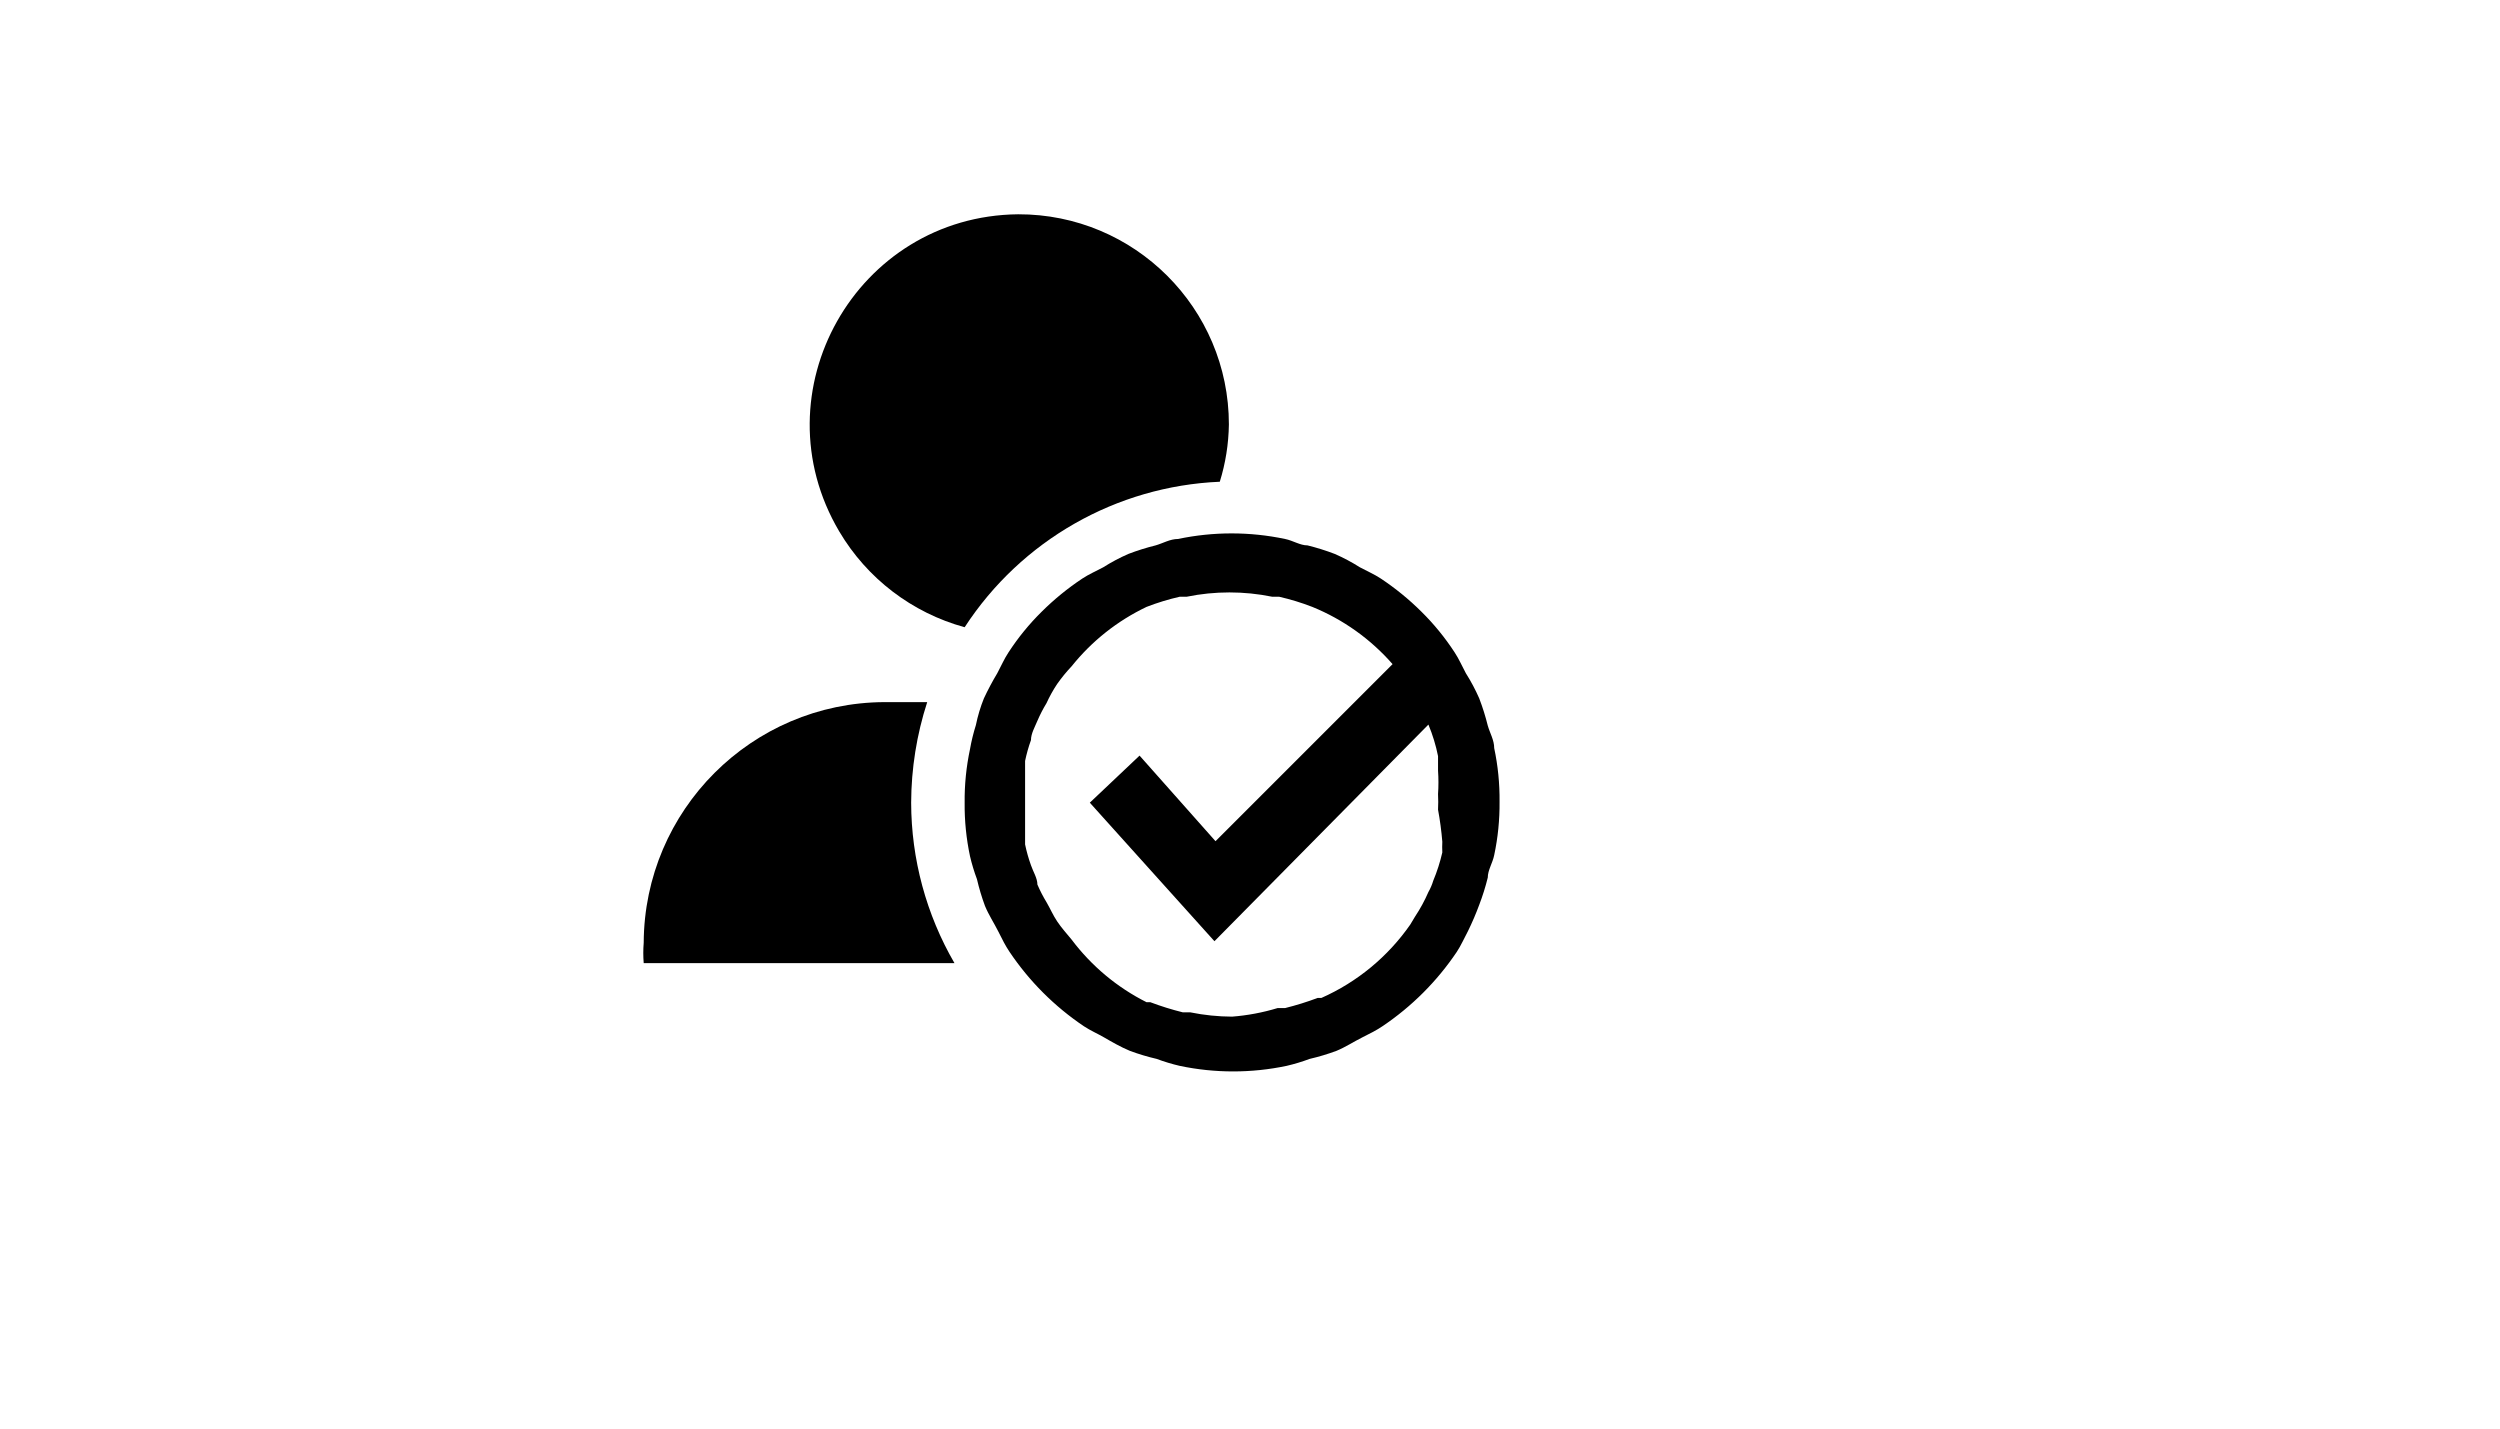
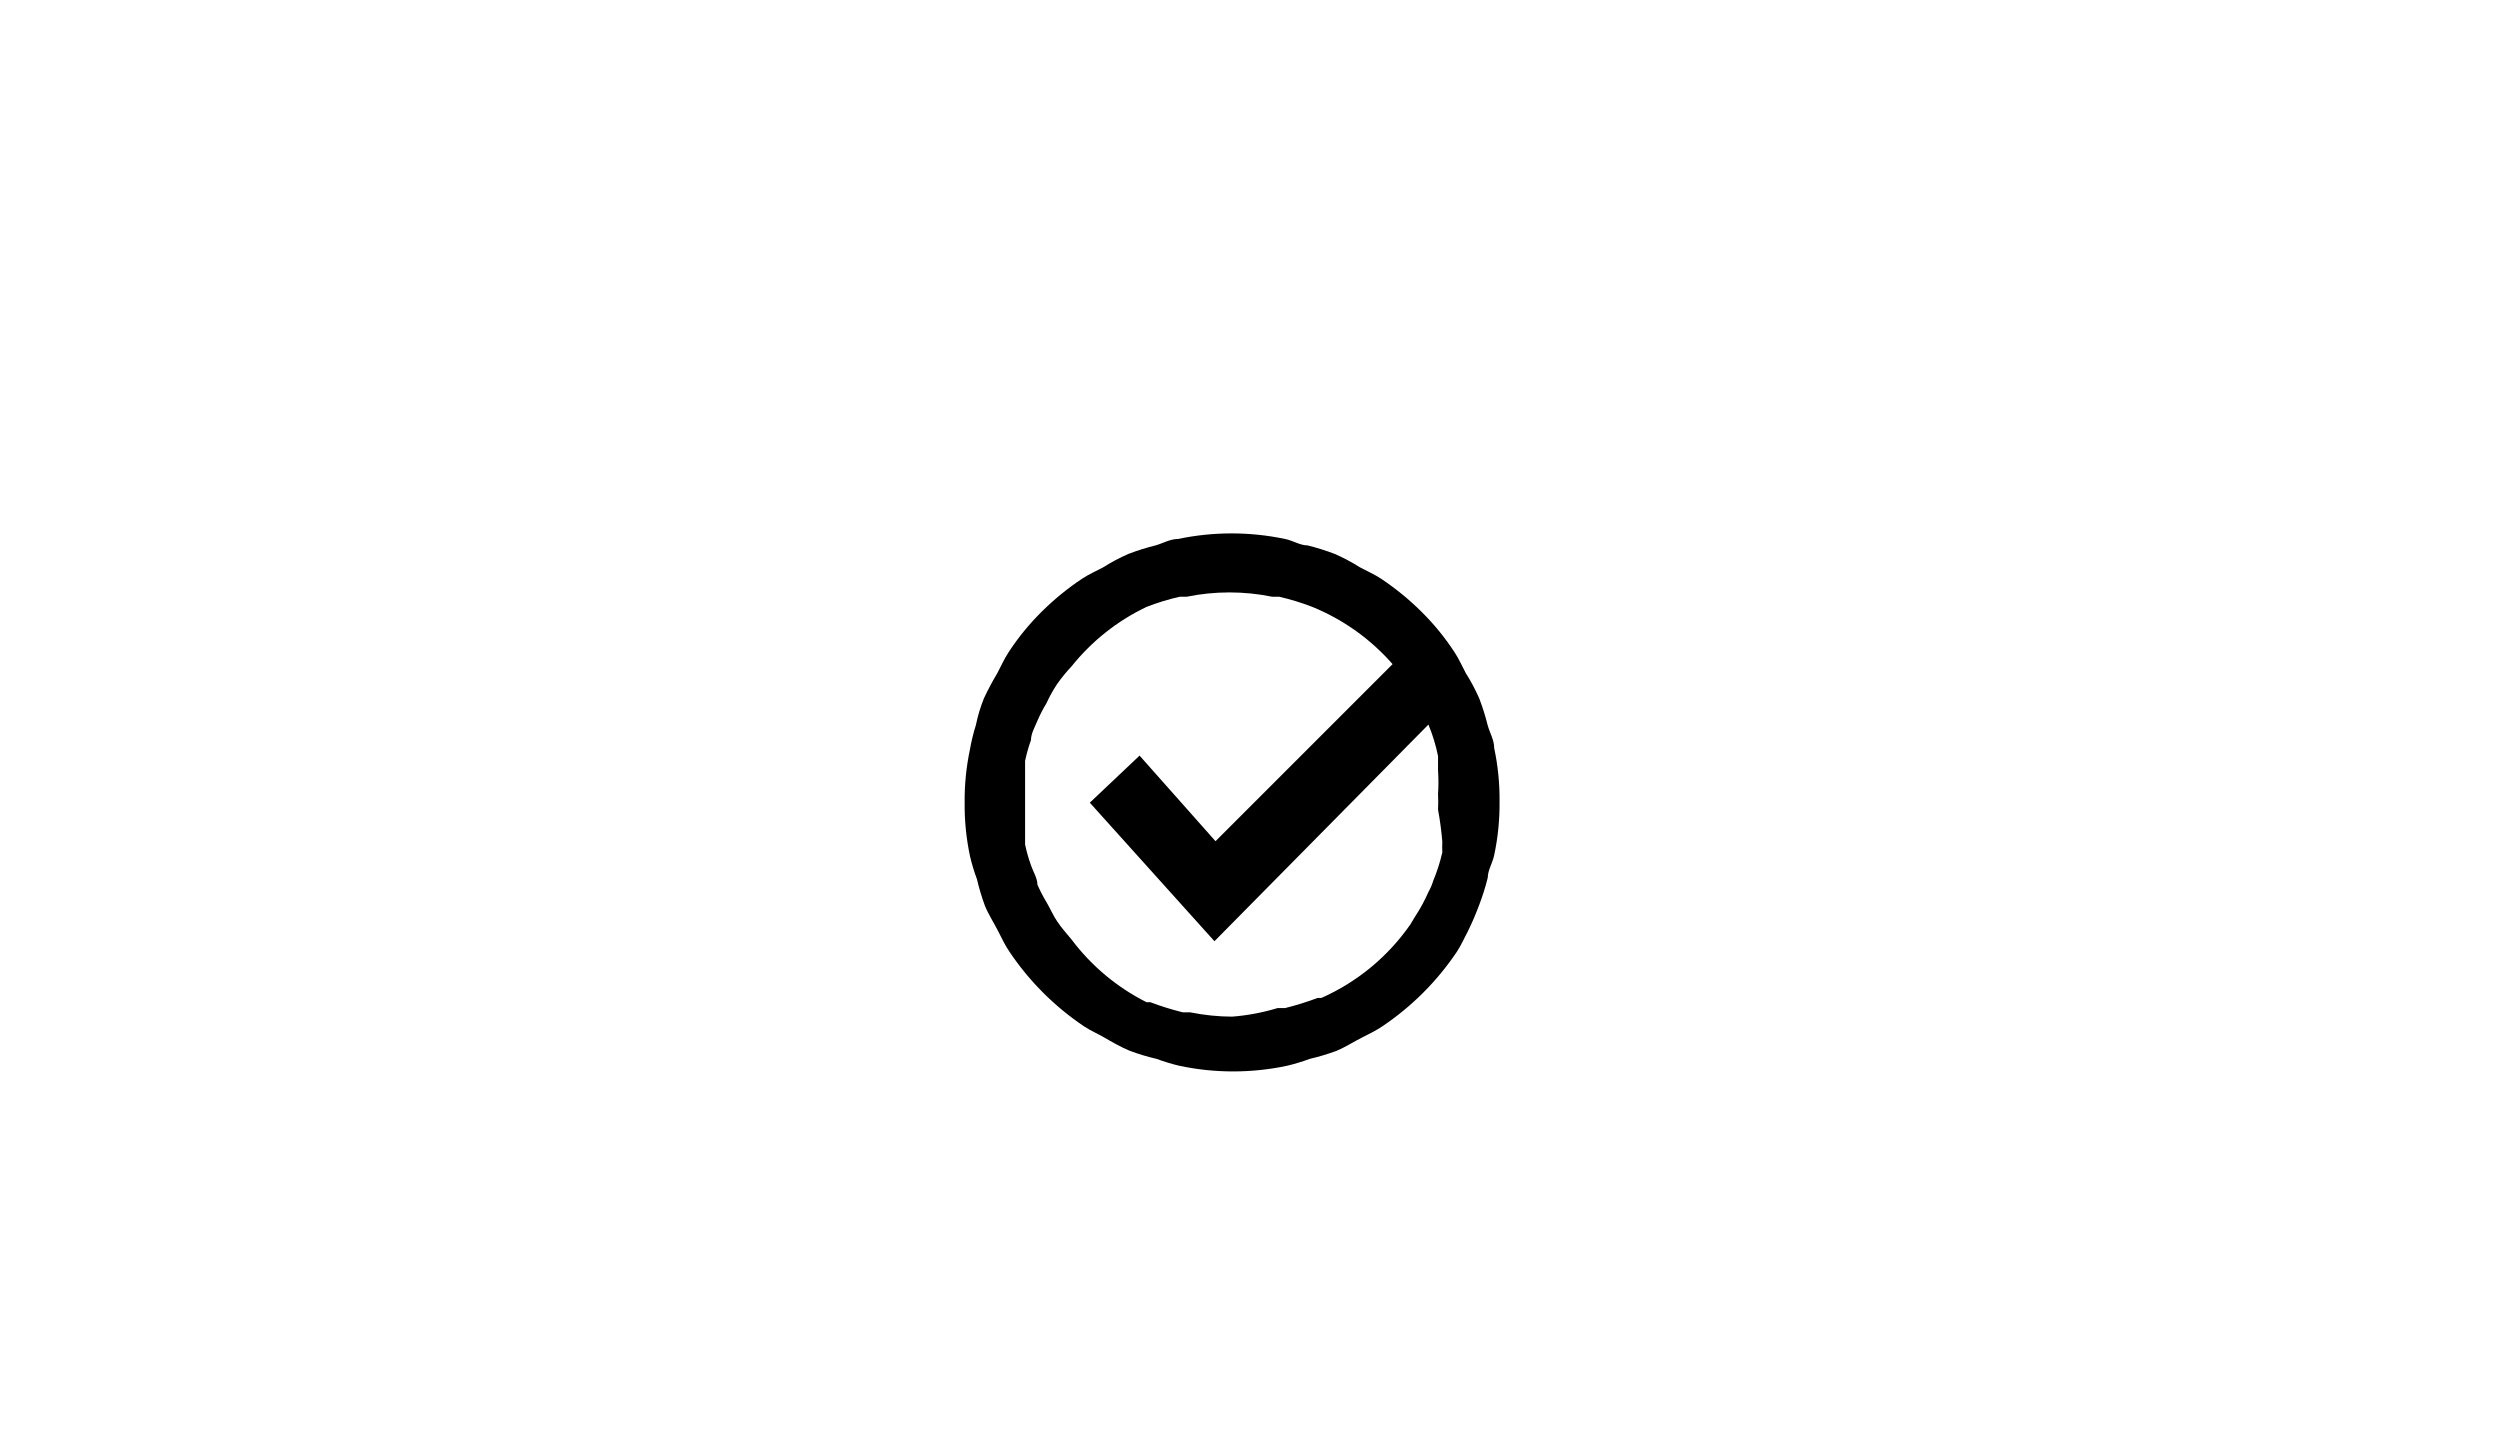
<svg xmlns="http://www.w3.org/2000/svg" version="1.1" width="100%" height="100%" id="svgWorkerArea" viewBox="-25 -25 875 500" style="background: white;">
  <defs id="defsdoc">
    <pattern id="patternBool" x="0" y="0" width="10" height="10" patternUnits="userSpaceOnUse" patternTransform="rotate(35)">
      <circle cx="5" cy="5" r="4" style="stroke: none;fill: #ff000070;" />
    </pattern>
  </defs>
  <g id="fileImp-982420558" class="cosito">
-     <path id="pathImp-964923363" class="grouped" d="M299.522 220.741C299.522 220.741 284.544 220.741 284.544 220.741 238.101 220.947 200.503 258.546 200.297 304.988 200.104 307.357 200.104 309.735 200.297 312.103 200.297 312.103 309.07 312.103 309.07 312.103 299.17 295.038 293.941 275.667 293.905 255.938 293.945 243.986 295.839 232.113 299.522 220.741 299.522 220.741 299.522 220.741 299.522 220.741M331.349 50C274.712 50.562 239.921 112.222 268.726 160.99 278.447 177.447 294.192 189.478 312.627 194.531 332.425 164.133 365.686 145.166 401.929 143.608 403.942 137.118 405.012 130.372 405.112 123.576 405.112 82.868 372.057 49.897 331.349 50 331.349 50 331.349 50 331.349 50" />
    <path id="pathImp-971187627" class="grouped" d="M492.729 291.696C493.923 288.579 494.923 285.389 495.724 282.148 495.724 279.527 497.409 277.093 497.971 274.285 499.278 268.131 499.907 261.854 499.843 255.564 499.843 255.564 499.843 255.564 499.843 255.564 499.907 249.273 499.278 242.996 497.971 236.842 497.971 234.034 496.473 231.6 495.724 228.979 494.923 225.738 493.923 222.548 492.729 219.431 491.394 216.383 489.829 213.442 488.049 210.632 486.738 208.198 485.615 205.577 484.117 203.33 480.77 198.185 476.877 193.415 472.51 189.102 472.51 189.102 472.51 189.102 472.51 189.102 468.159 184.775 463.392 180.889 458.281 177.494 456.035 175.997 453.414 174.873 450.98 173.563 448.17 171.782 445.228 170.217 442.181 168.882 439.063 167.688 435.873 166.688 432.633 165.887 430.012 165.887 427.578 164.202 424.769 163.64 412.424 161.04 399.671 161.04 387.326 163.64 384.518 163.64 382.084 165.138 379.463 165.887 376.222 166.688 373.032 167.688 369.915 168.882 366.867 170.217 363.926 171.782 361.116 173.563 358.682 174.873 356.061 175.997 353.814 177.494 348.703 180.889 343.937 184.775 339.586 189.102 339.586 189.102 339.586 189.102 339.586 189.102 335.218 193.415 331.326 198.185 327.979 203.33 326.481 205.577 325.358 208.198 324.047 210.632 322.338 213.483 320.774 216.42 319.367 219.431 318.15 222.46 317.21 225.592 316.558 228.792 315.688 231.551 314.999 234.365 314.499 237.216 313.192 243.37 312.563 249.647 312.627 255.938 312.627 255.938 312.627 255.938 312.627 255.938 312.563 262.228 313.192 268.506 314.499 274.659 315.137 277.393 315.952 280.081 316.933 282.71 317.67 285.887 318.608 289.013 319.741 292.071 321.051 295.253 322.924 298.062 324.421 301.057 325.919 304.052 326.855 305.925 328.353 308.171 335.261 318.447 344.1 327.286 354.376 334.194 356.623 335.692 359.244 336.815 361.49 338.126 363.737 339.436 367.294 341.496 370.477 342.806 373.534 343.939 376.661 344.877 379.837 345.614 382.466 346.595 385.154 347.41 387.888 348.048 400.233 350.651 412.986 350.651 425.331 348.048 428.065 347.41 430.753 346.595 433.381 345.614 436.558 344.877 439.685 343.939 442.742 342.806 445.925 341.496 448.733 339.623 451.729 338.126 454.724 336.628 456.596 335.692 458.843 334.194 469.119 327.286 477.958 318.447 484.866 308.171 486.364 305.925 487.487 303.304 488.798 300.87 490.264 297.882 491.576 294.819 492.729 291.696 492.729 291.696 492.729 291.696 492.729 291.696M479.811 269.605C479.748 270.851 479.748 272.102 479.811 273.349 479.034 276.741 477.969 280.061 476.628 283.272 476.219 284.642 475.653 285.962 474.943 287.203 473.642 290.208 472.075 293.089 470.263 295.815 470.263 295.815 468.578 298.623 468.578 298.623 460.756 309.852 450.008 318.723 437.5 324.272 437.5 324.272 436.19 324.272 436.19 324.272 432.457 325.68 428.643 326.868 424.769 327.829 424.769 327.829 422.149 327.829 422.149 327.829 416.968 329.4 411.632 330.403 406.235 330.824 406.235 330.824 406.235 330.824 406.235 330.824 401.33 330.804 396.44 330.302 391.632 329.327 391.632 329.327 389.011 329.327 389.011 329.327 385.138 328.366 381.324 327.177 377.591 325.769 377.591 325.769 376.28 325.769 376.28 325.769 365.972 320.586 357.003 313.087 350.07 303.865 348.385 301.806 346.513 299.747 345.015 297.5 343.517 295.253 342.581 293.007 341.271 290.76 340.063 288.779 339 286.714 338.088 284.582 338.088 282.335 336.591 280.089 335.842 277.842 334.982 275.461 334.295 273.019 333.782 270.541 333.782 267.733 333.782 264.924 333.782 262.303 333.782 259.682 333.782 253.879 333.782 249.76 333.782 245.641 333.782 244.143 333.782 241.335 334.295 238.856 334.982 236.415 335.842 234.034 335.842 231.787 337.152 229.54 338.088 227.294 339 225.161 340.063 223.096 341.271 221.116 342.334 218.772 343.587 216.518 345.015 214.376 346.552 212.199 348.241 210.136 350.07 208.198 357.128 199.384 366.088 192.279 376.28 187.417 376.28 187.417 376.28 187.417 376.28 187.417 380.058 185.949 383.938 184.76 387.888 183.86 387.888 183.86 390.322 183.86 390.322 183.86 400.205 181.841 410.393 181.841 420.276 183.86 420.276 183.86 422.71 183.86 422.71 183.86 426.66 184.76 430.539 185.949 434.317 187.417 434.317 187.417 434.317 187.417 434.317 187.417 445.111 191.818 454.726 198.678 462.4 207.449 462.4 207.449 400.431 269.418 400.431 269.418 400.431 269.418 373.847 239.463 373.847 239.463 373.847 239.463 356.435 255.938 356.435 255.938 356.435 255.938 400.057 304.427 400.057 304.427 400.057 304.427 474.943 228.604 474.943 228.604 476.432 232.165 477.561 235.865 478.313 239.65 478.313 241.335 478.313 243.02 478.313 244.705 478.499 247.448 478.499 250.2 478.313 252.942 478.407 254.751 478.407 256.563 478.313 258.372 479 262.088 479.5 265.838 479.811 269.605 479.811 269.605 479.811 269.605 479.811 269.605" />
  </g>
</svg>